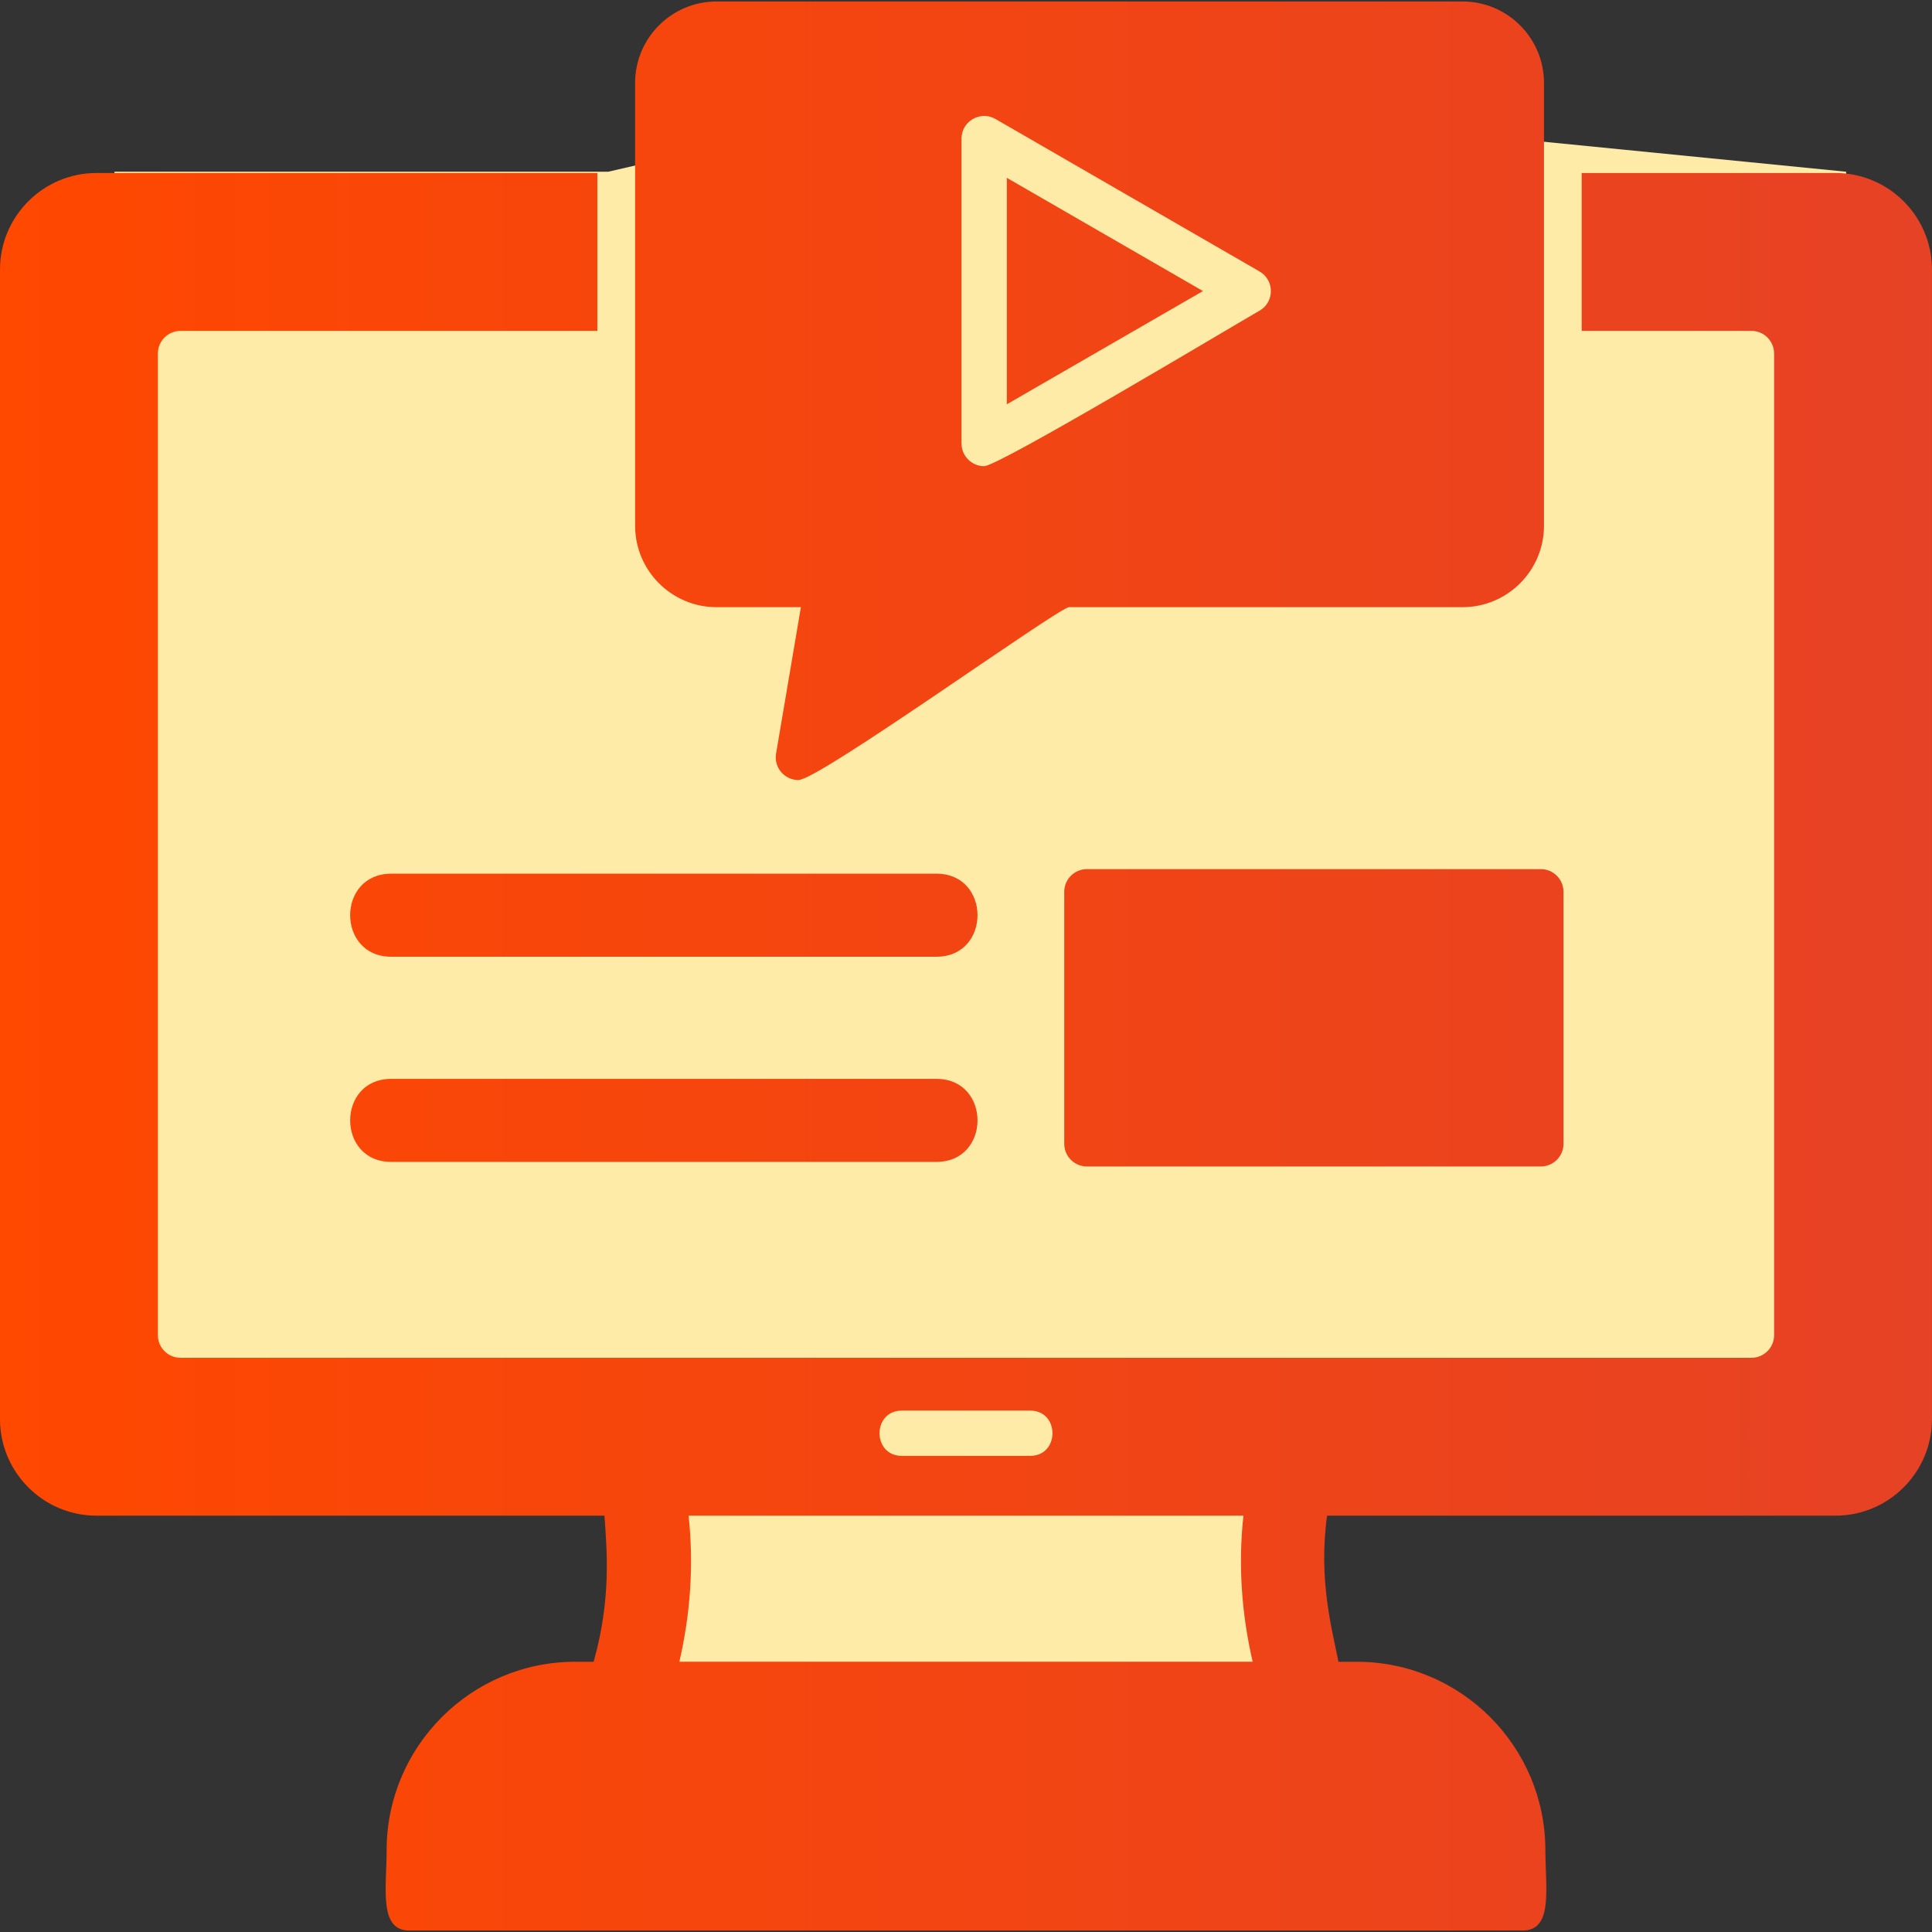
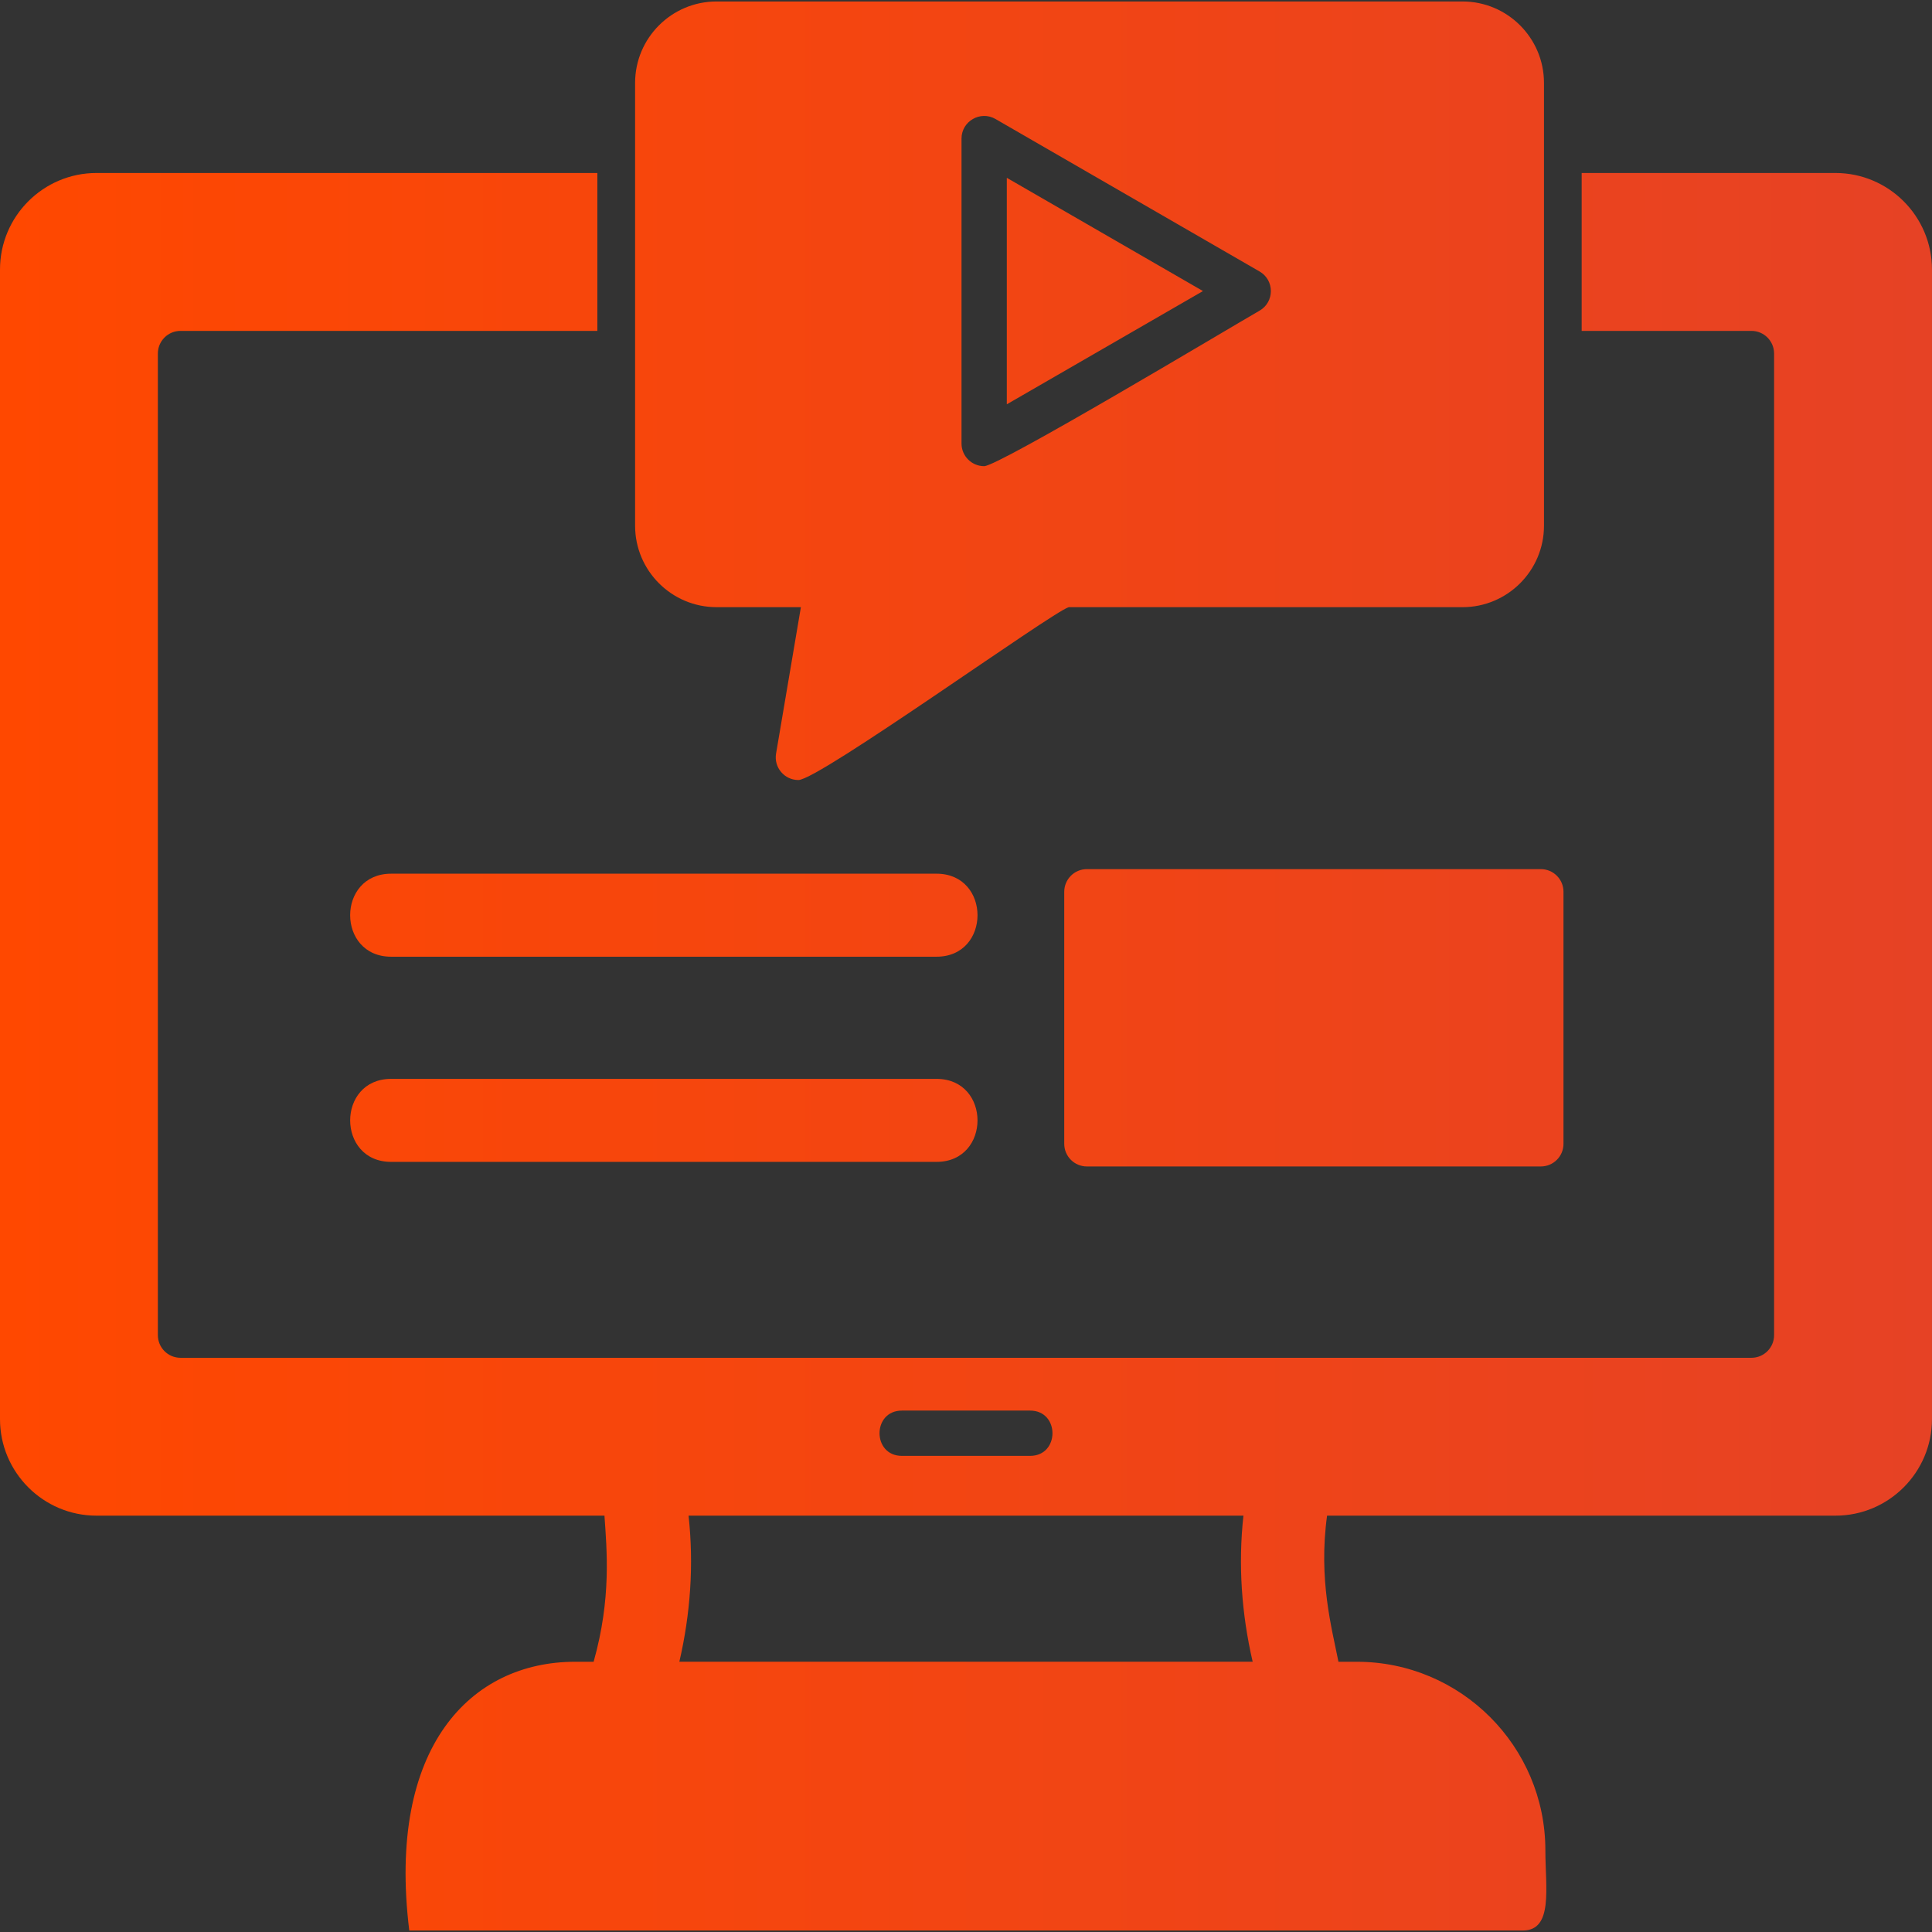
<svg xmlns="http://www.w3.org/2000/svg" width="135" height="135" viewBox="0 0 135 135" fill="none">
  <rect x="0" y="0" width="135" height="135" fill="#333333" stroke="none" />
-   <path d="M8 12H42.5L68.5 6L129 12V98L90 100V121H46.5V103.5L8 98V12Z" fill="#FFEBA8" />
-   <path fill-rule="evenodd" clip-rule="evenodd" d="M128.255 105.908H92.73C92.119 110.387 93.056 113.732 93.525 116.117H94.811C102.075 116.117 107.984 122.026 107.984 129.29C107.984 131.91 108.551 134.897 106.401 134.897H28.598C26.449 134.897 27.016 131.909 27.016 129.29C27.016 122.027 32.924 116.117 40.188 116.117H41.48C42.731 111.679 42.4 108.305 42.237 105.908H6.743C3.025 105.908 0 102.882 0 99.164V18.833C0 15.113 3.025 12.088 6.743 12.088H41.74V23.121H12.613C11.739 23.121 11.031 23.83 11.031 24.703V93.295C11.031 94.168 11.739 94.877 12.613 94.877H122.384C123.257 94.877 123.966 94.168 123.966 93.294V24.703C123.966 23.83 123.257 23.121 122.384 23.121H110.521V12.088H128.254C131.973 12.088 134.998 15.114 134.998 18.833V99.164C134.997 102.882 131.974 105.908 128.255 105.908ZM55.788 54.505C54.815 54.505 54.064 53.628 54.228 52.658L55.963 42.426H50.068C46.93 42.426 44.378 39.873 44.378 36.736V5.794C44.378 2.656 46.931 0.103 50.068 0.103H102.195C105.333 0.103 107.887 2.656 107.887 5.794V36.737C107.887 39.875 105.334 42.427 102.195 42.427H74.678C73.493 42.781 57.216 54.505 55.789 54.505L55.788 54.505ZM68.769 32.574C67.9 32.574 67.187 31.869 67.187 30.991V9.685C67.187 8.466 68.51 7.709 69.56 8.315L88.012 18.969C89.066 19.577 89.067 21.101 88.012 21.708C85.775 22.997 69.787 32.574 68.769 32.574ZM70.352 12.425V28.251L84.058 20.338L70.352 12.425ZM107.67 81.507H75.947C75.073 81.507 74.365 80.797 74.365 79.925V62.313C74.365 61.439 75.074 60.731 75.947 60.731H107.668C108.541 60.731 109.25 61.439 109.25 62.313V79.925C109.252 80.797 108.541 81.507 107.67 81.507ZM65.44 66.851H27.332C23.512 66.851 23.512 61.05 27.332 61.05H65.44C69.259 61.05 69.261 66.851 65.44 66.851ZM65.44 81.187H27.332C23.513 81.187 23.513 75.387 27.332 75.387H65.44C69.259 75.387 69.261 81.187 65.44 81.187ZM87.531 116.116C86.755 112.763 86.511 109.331 86.886 105.907H48.114C48.489 109.33 48.247 112.762 47.47 116.116H87.531ZM71.98 101.73H63.02C60.937 101.73 60.937 98.566 63.02 98.566H71.98C74.063 98.566 74.063 101.73 71.98 101.73Z" fill="url(#paint0_linear_153_14)" />
+   <path fill-rule="evenodd" clip-rule="evenodd" d="M128.255 105.908H92.73C92.119 110.387 93.056 113.732 93.525 116.117H94.811C102.075 116.117 107.984 122.026 107.984 129.29C107.984 131.91 108.551 134.897 106.401 134.897H28.598C27.016 122.027 32.924 116.117 40.188 116.117H41.48C42.731 111.679 42.4 108.305 42.237 105.908H6.743C3.025 105.908 0 102.882 0 99.164V18.833C0 15.113 3.025 12.088 6.743 12.088H41.74V23.121H12.613C11.739 23.121 11.031 23.83 11.031 24.703V93.295C11.031 94.168 11.739 94.877 12.613 94.877H122.384C123.257 94.877 123.966 94.168 123.966 93.294V24.703C123.966 23.83 123.257 23.121 122.384 23.121H110.521V12.088H128.254C131.973 12.088 134.998 15.114 134.998 18.833V99.164C134.997 102.882 131.974 105.908 128.255 105.908ZM55.788 54.505C54.815 54.505 54.064 53.628 54.228 52.658L55.963 42.426H50.068C46.93 42.426 44.378 39.873 44.378 36.736V5.794C44.378 2.656 46.931 0.103 50.068 0.103H102.195C105.333 0.103 107.887 2.656 107.887 5.794V36.737C107.887 39.875 105.334 42.427 102.195 42.427H74.678C73.493 42.781 57.216 54.505 55.789 54.505L55.788 54.505ZM68.769 32.574C67.9 32.574 67.187 31.869 67.187 30.991V9.685C67.187 8.466 68.51 7.709 69.56 8.315L88.012 18.969C89.066 19.577 89.067 21.101 88.012 21.708C85.775 22.997 69.787 32.574 68.769 32.574ZM70.352 12.425V28.251L84.058 20.338L70.352 12.425ZM107.67 81.507H75.947C75.073 81.507 74.365 80.797 74.365 79.925V62.313C74.365 61.439 75.074 60.731 75.947 60.731H107.668C108.541 60.731 109.25 61.439 109.25 62.313V79.925C109.252 80.797 108.541 81.507 107.67 81.507ZM65.44 66.851H27.332C23.512 66.851 23.512 61.05 27.332 61.05H65.44C69.259 61.05 69.261 66.851 65.44 66.851ZM65.44 81.187H27.332C23.513 81.187 23.513 75.387 27.332 75.387H65.44C69.259 75.387 69.261 81.187 65.44 81.187ZM87.531 116.116C86.755 112.763 86.511 109.331 86.886 105.907H48.114C48.489 109.33 48.247 112.762 47.47 116.116H87.531ZM71.98 101.73H63.02C60.937 101.73 60.937 98.566 63.02 98.566H71.98C74.063 98.566 74.063 101.73 71.98 101.73Z" fill="url(#paint0_linear_153_14)" />
  <defs>
    <linearGradient id="paint0_linear_153_14" x1="0.002" y1="67.5" x2="134.998" y2="67.5" gradientUnits="userSpaceOnUse">
      <stop stop-color="#FF4800" />
      <stop offset="1" stop-color="#E64225" />
    </linearGradient>
  </defs>
</svg>